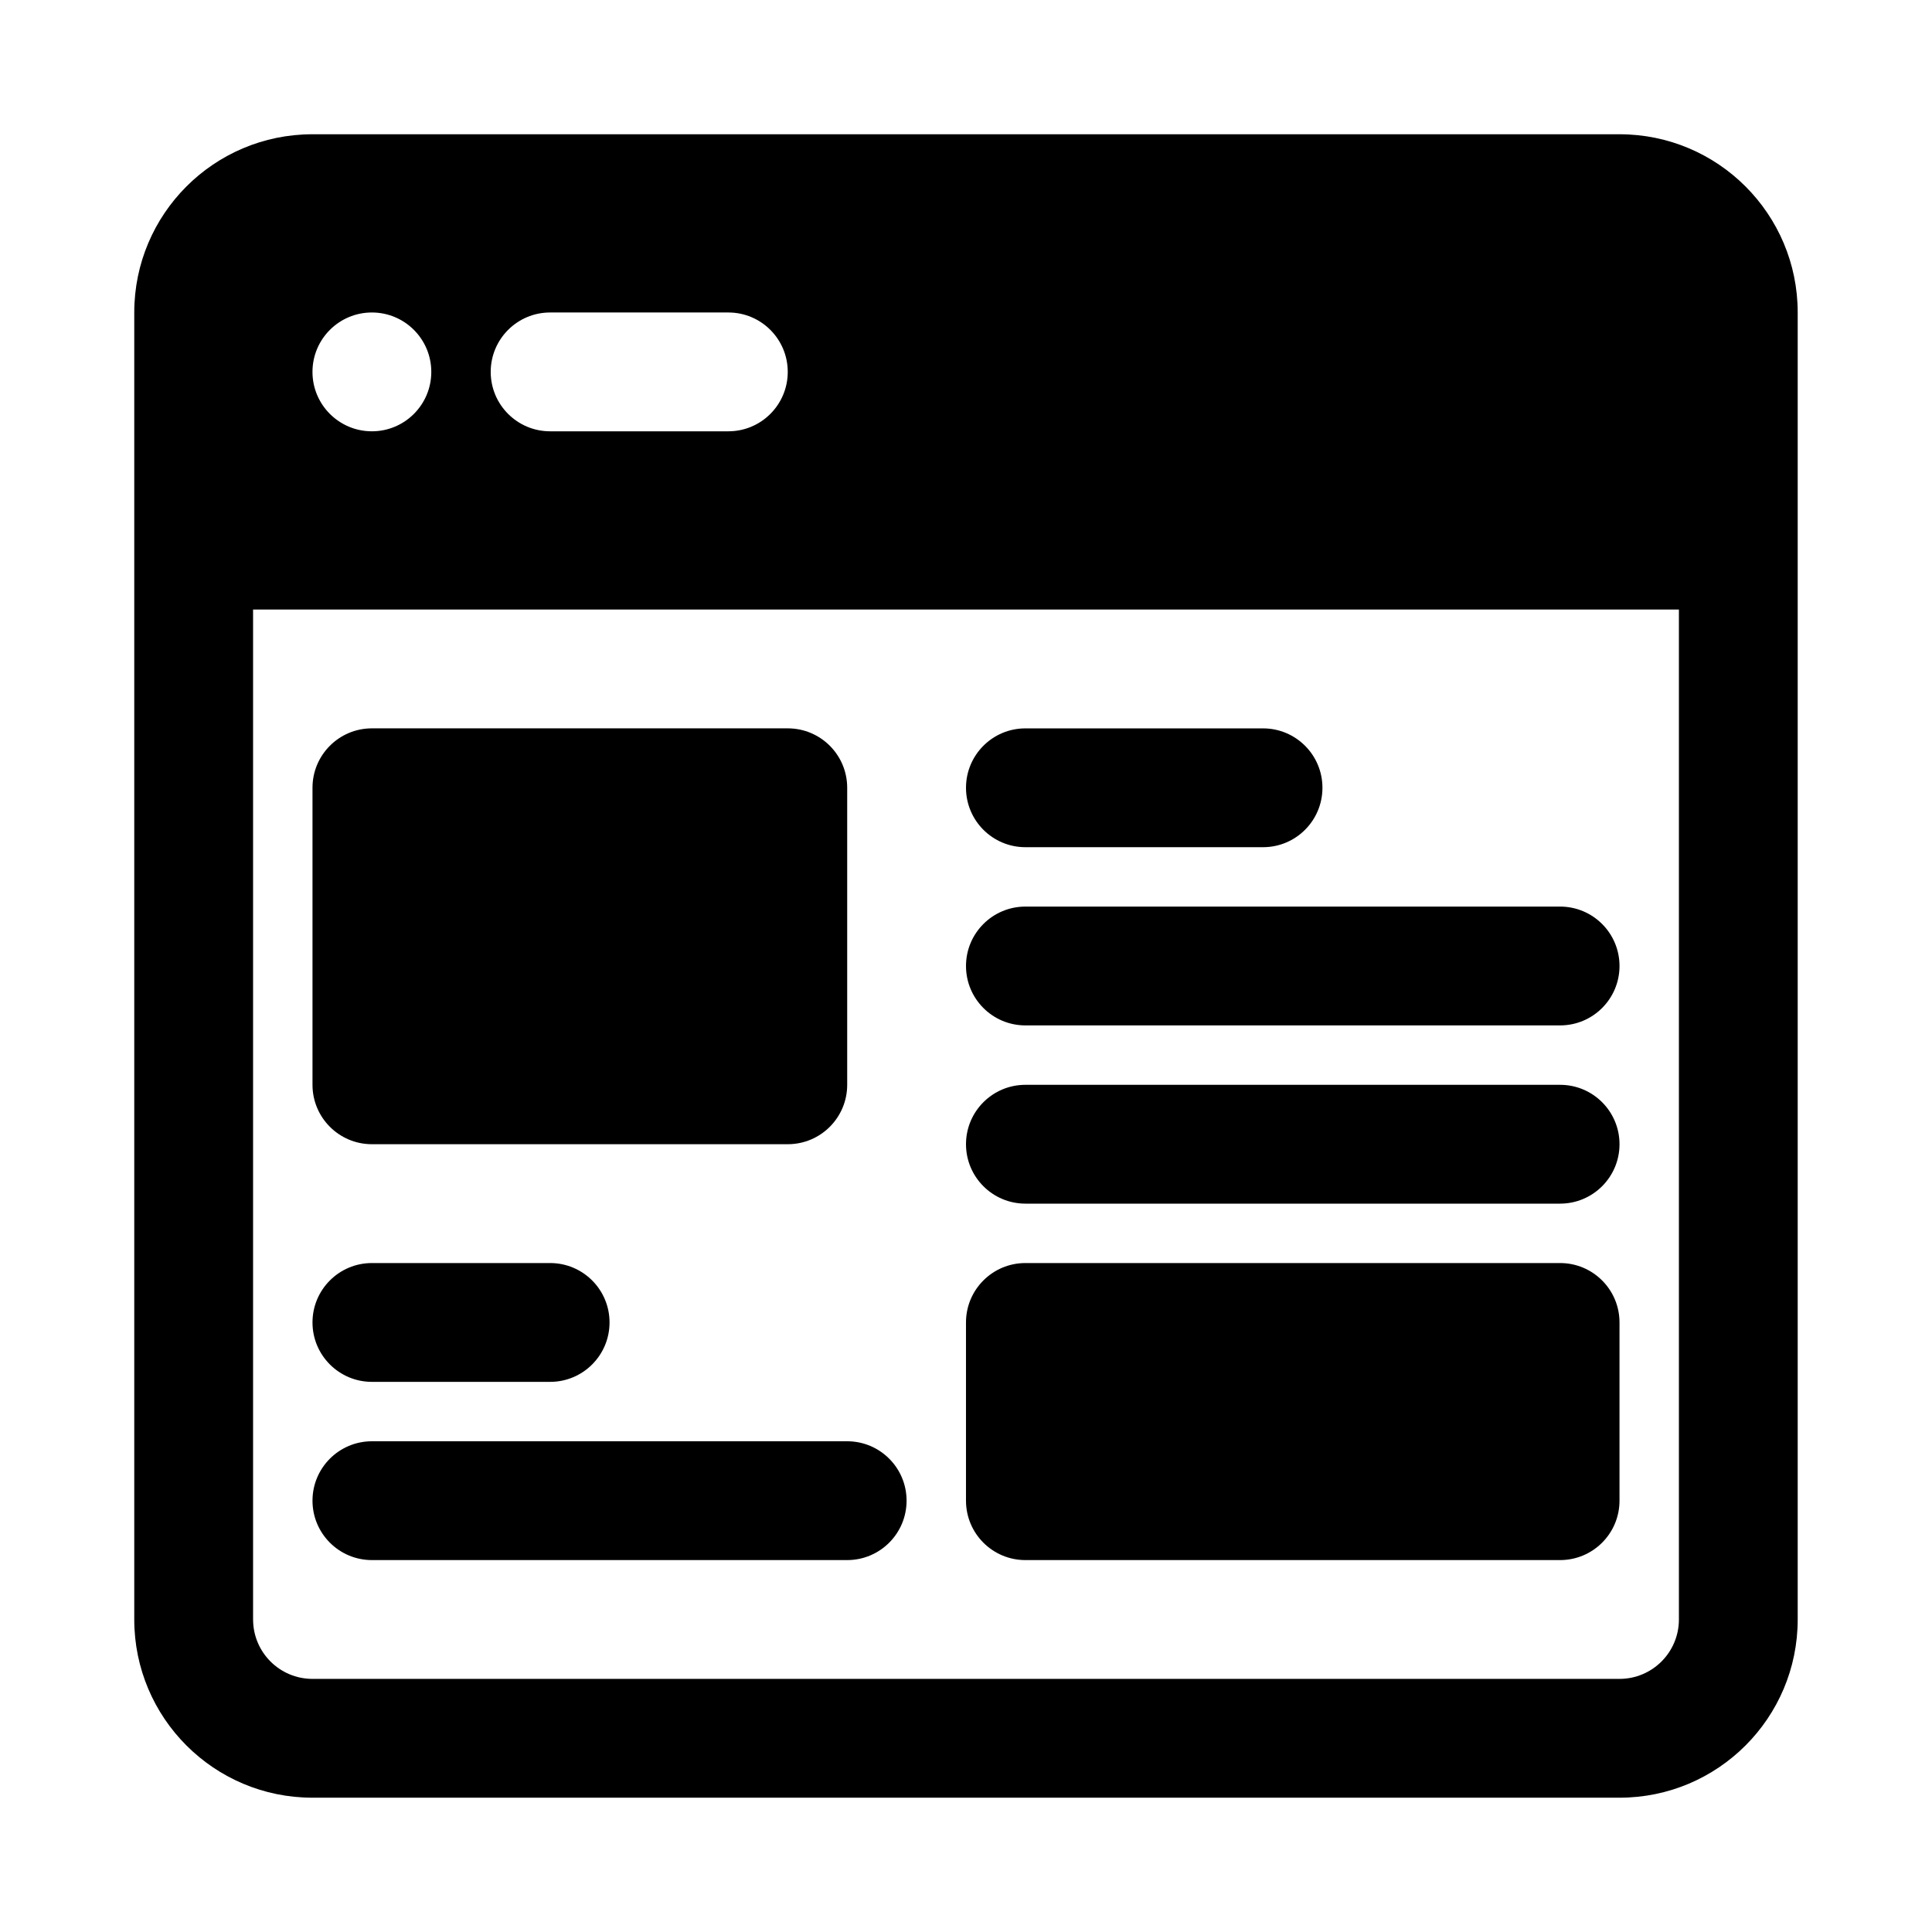
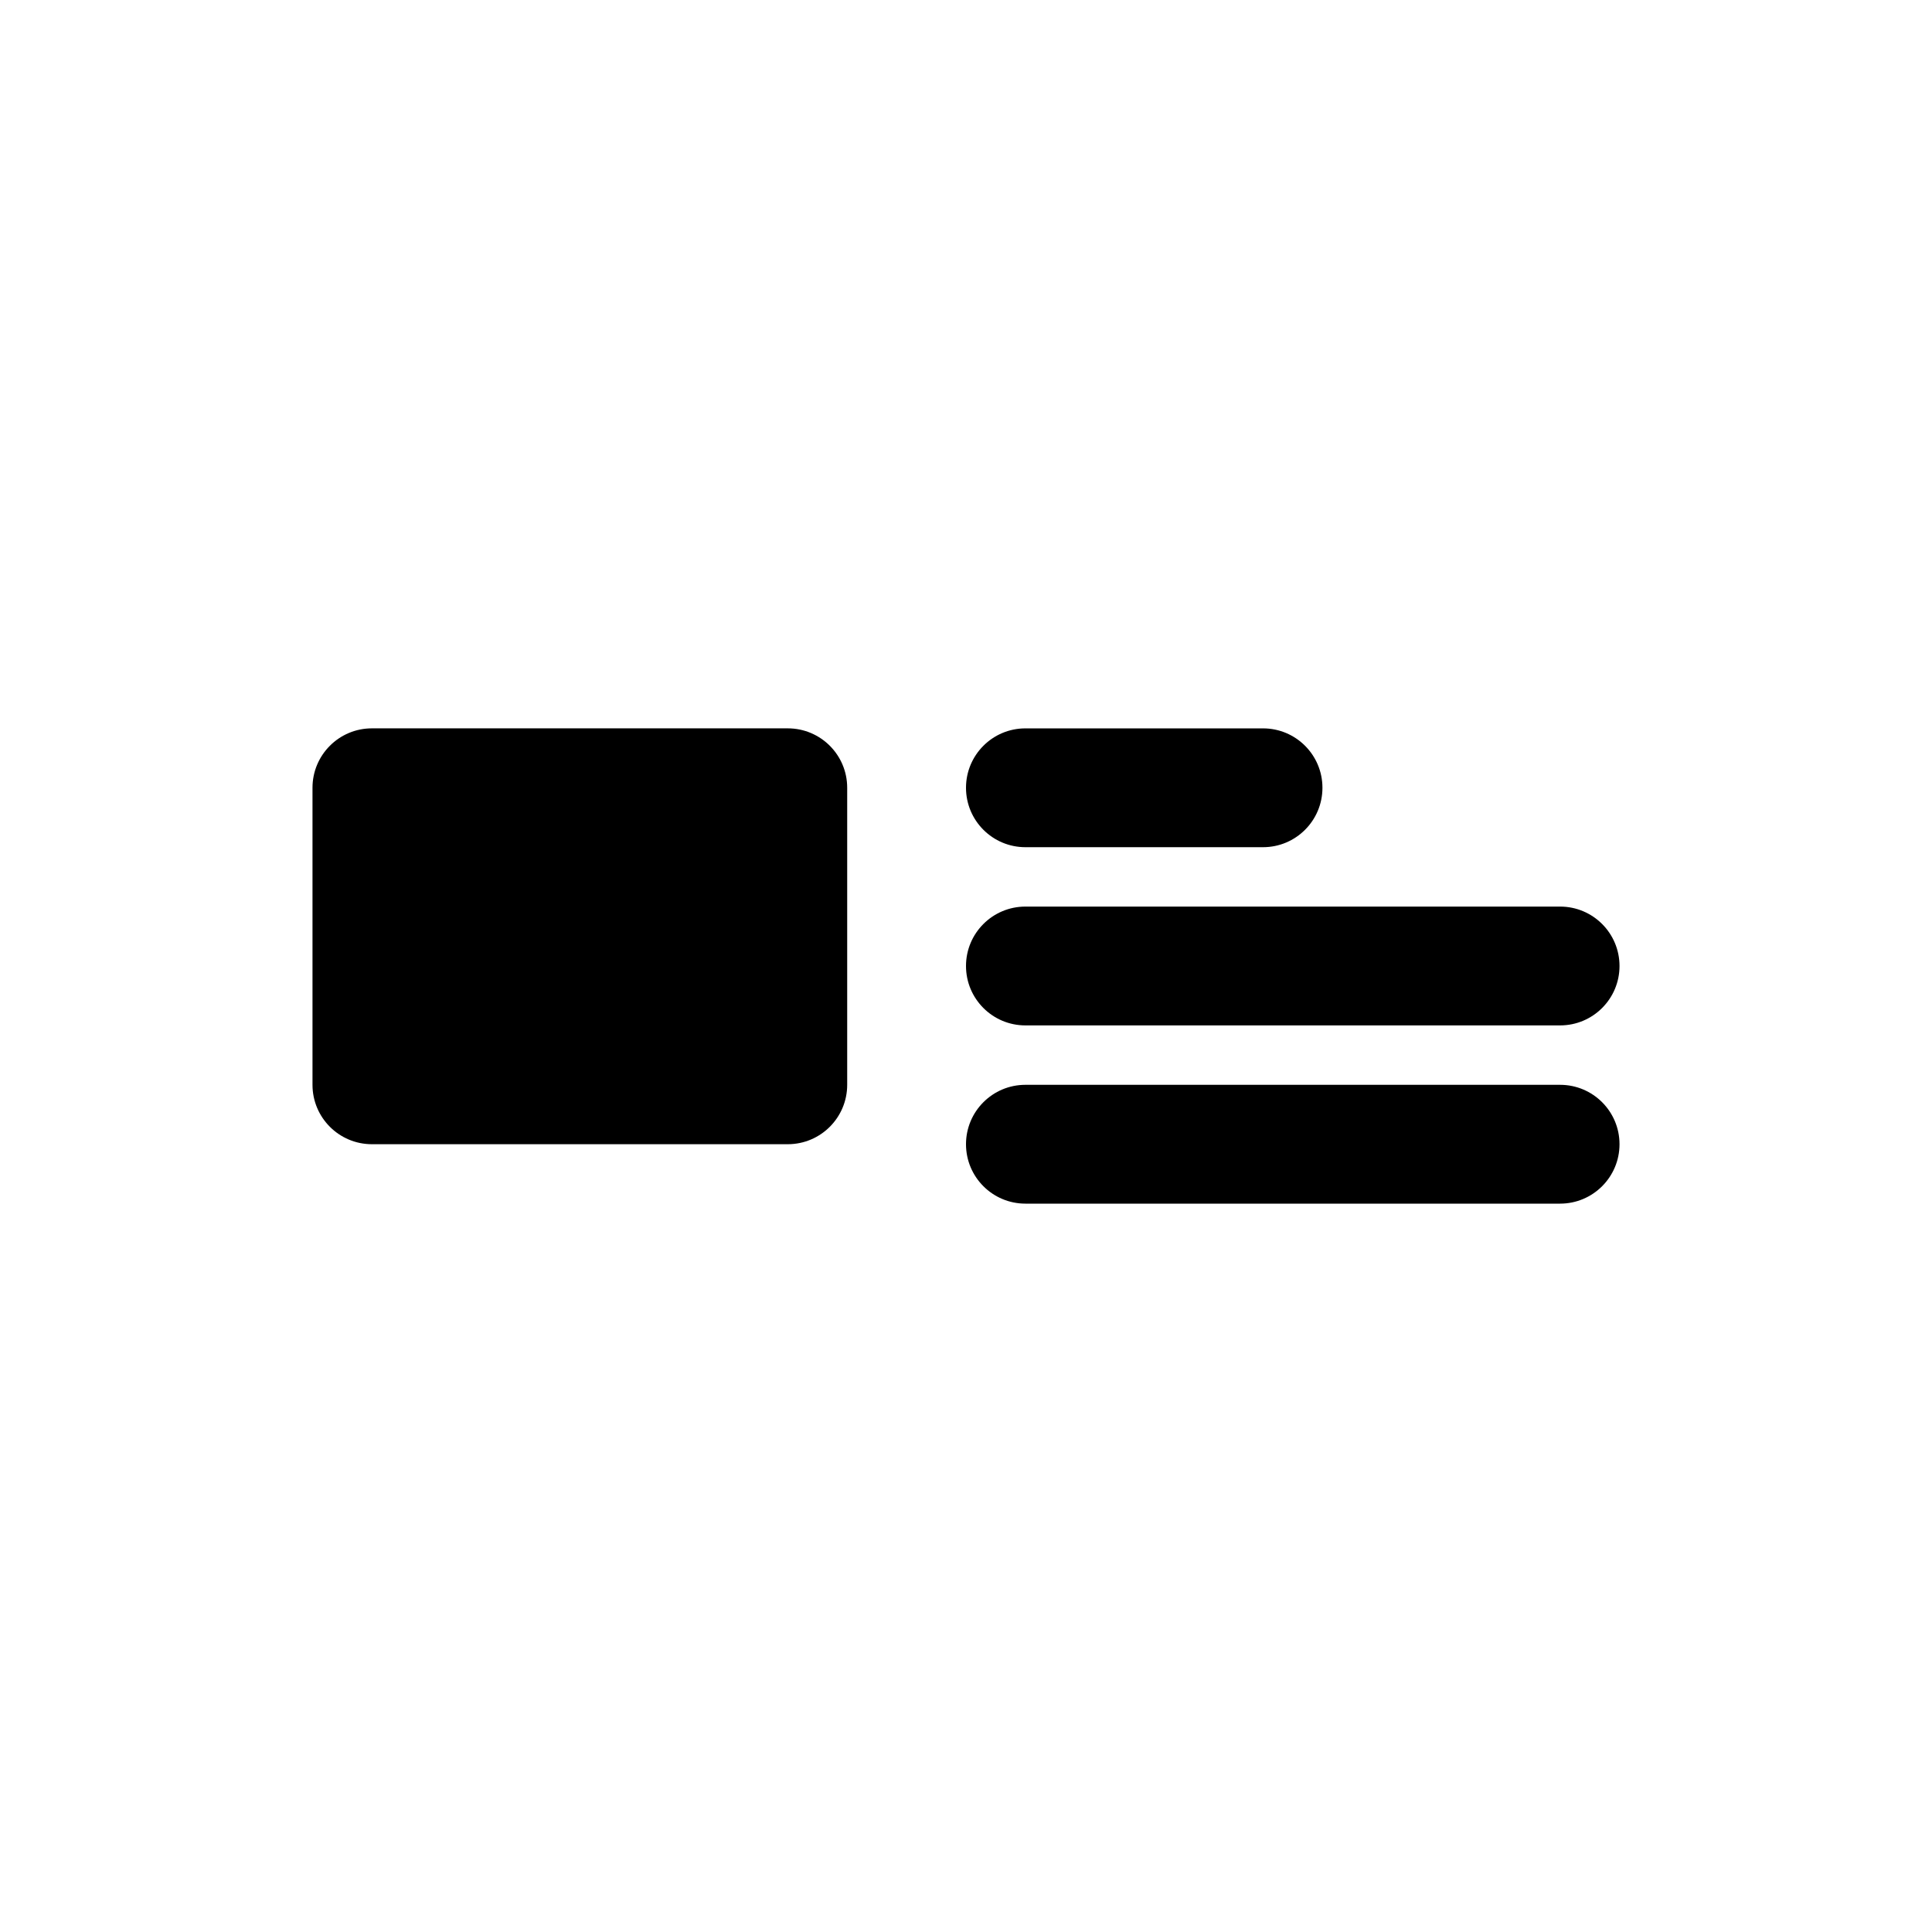
<svg xmlns="http://www.w3.org/2000/svg" fill="#000000" width="800px" height="800px" version="1.1" viewBox="144 144 512 512">
  <g>
    <path d="m242.56 337.02c-8.695 0-15.746 7.047-15.746 15.742v78.723c0 8.695 7.051 15.742 15.746 15.742h110.21c8.695 0 15.746-7.047 15.746-15.742v-78.723c0-8.695-7.051-15.742-15.746-15.742z" />
-     <path d="m415.74 478.72c-8.695 0-15.742 7.047-15.742 15.742v47.234c0 8.695 7.047 15.742 15.742 15.742h141.7c8.695 0 15.746-7.047 15.746-15.742v-47.234c0-8.695-7.051-15.742-15.746-15.742z" />
    <path d="m400 352.77c0-8.695 7.047-15.742 15.742-15.742h62.977c8.695 0 15.742 7.047 15.742 15.742s-7.047 15.746-15.742 15.746h-62.977c-8.695 0-15.742-7.051-15.742-15.746z" />
-     <path d="m242.56 478.72c-8.695 0-15.746 7.047-15.746 15.742 0 8.699 7.051 15.746 15.746 15.746h47.23c8.695 0 15.746-7.047 15.746-15.746 0-8.695-7.051-15.742-15.746-15.742z" />
    <path d="m400 400c0-8.695 7.047-15.746 15.742-15.746h141.7c8.695 0 15.746 7.051 15.746 15.746s-7.051 15.742-15.746 15.742h-141.7c-8.695 0-15.742-7.047-15.742-15.742z" />
-     <path d="m242.56 525.95c-8.695 0-15.746 7.051-15.746 15.746 0 8.695 7.051 15.742 15.746 15.742h125.95c8.695 0 15.742-7.047 15.742-15.742 0-8.695-7.047-15.746-15.742-15.746z" />
    <path d="m400 447.23c0-8.695 7.047-15.742 15.742-15.742h141.7c8.695 0 15.746 7.047 15.746 15.742 0 8.695-7.051 15.746-15.746 15.746h-141.7c-8.695 0-15.742-7.051-15.742-15.746z" />
-     <path d="m226.81 179.58c-26.086 0-47.23 21.145-47.23 47.23v346.37c0 26.086 21.145 47.23 47.23 47.23h346.37c26.086 0 47.23-21.145 47.23-47.23v-346.37c0-26.086-21.145-47.23-47.23-47.23zm-15.742 393.6v-267.65h377.86v267.65c0 8.695-7.047 15.742-15.742 15.742h-346.37c-8.695 0-15.742-7.047-15.742-15.742zm31.488-314.88c8.695 0 15.742-7.047 15.742-15.742 0-8.695-7.047-15.746-15.742-15.746-8.695 0-15.746 7.051-15.746 15.746 0 8.695 7.051 15.742 15.746 15.742zm31.488-15.742c0-8.695 7.047-15.746 15.742-15.746h47.234c8.695 0 15.742 7.051 15.742 15.746 0 8.695-7.047 15.742-15.742 15.742h-47.234c-8.695 0-15.742-7.047-15.742-15.742z" fill-rule="evenodd" />
  </g>
</svg>